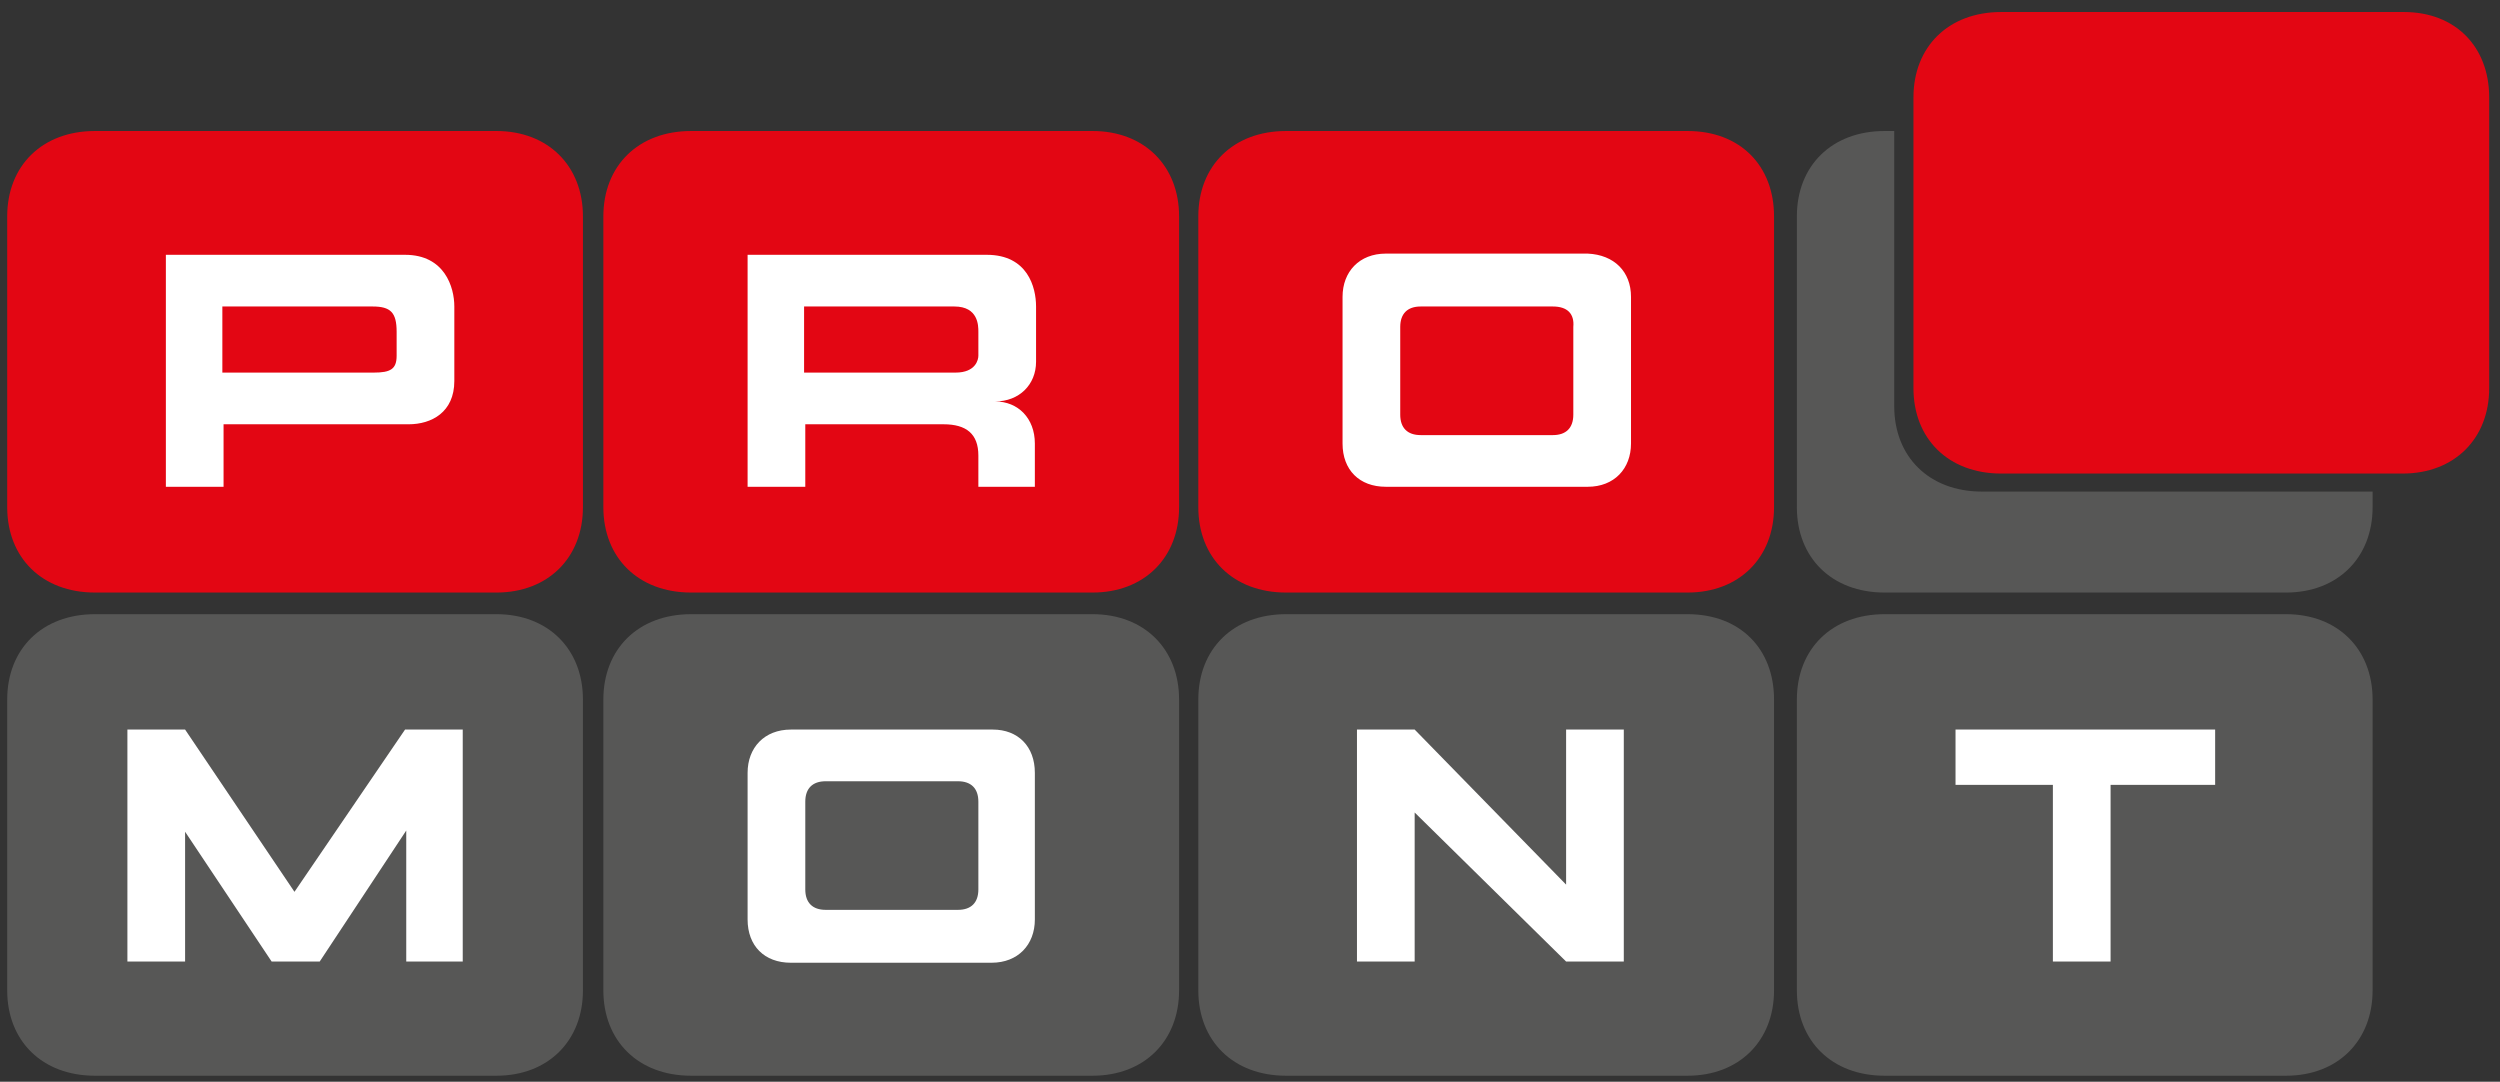
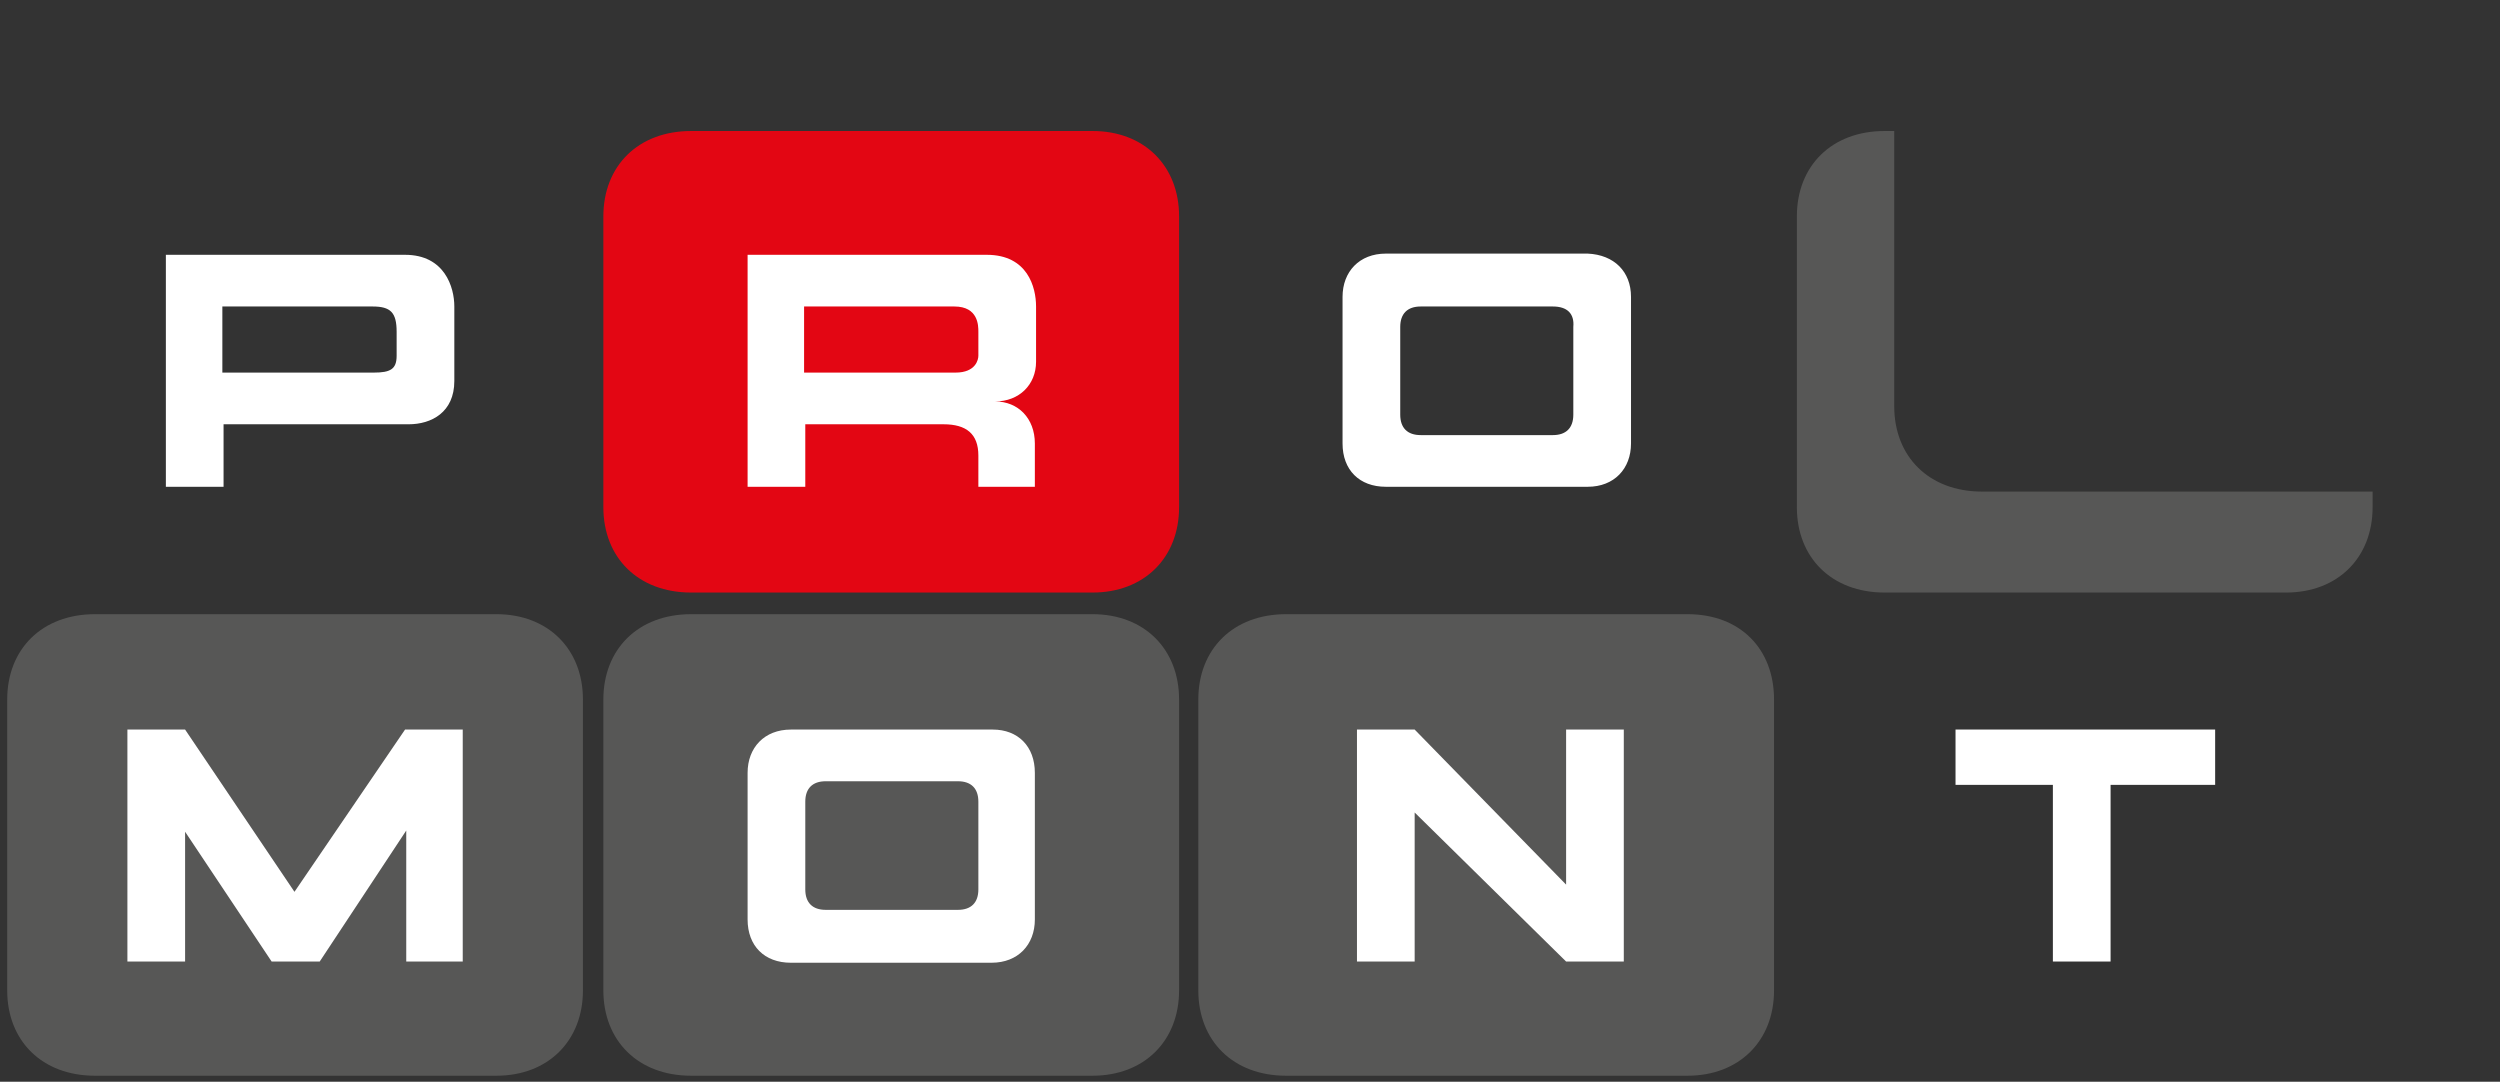
<svg xmlns="http://www.w3.org/2000/svg" id="Camada_1" x="0px" y="0px" viewBox="0 0 208 90" style="enable-background:new 0 0 208 90;" xml:space="preserve">
  <rect x="0" y="0" width="208" height="90" fill="#333333" stroke="none" />
  <style type="text/css">	.st0{fill:#E30613;}	.st1{fill:#575756;}	.st2{fill:#FFFFFF;}</style>
  <g>
-     <path class="st0" d="M48.5,18v24.2c0,4.2-2.9,7.1-7.2,7.1H7.9c-4.4,0-7.3-2.9-7.3-7.1V18c0-4.2,2.9-7.1,7.3-7.1h33.4  C45.6,10.9,48.5,13.8,48.5,18z" />
    <path class="st0" d="M98.1,18v24.2c0,4.2-2.9,7.1-7.2,7.1H57.5c-4.4,0-7.3-2.9-7.3-7.1V18c0-4.2,2.9-7.1,7.3-7.1h33.4  C95.2,10.9,98.1,13.8,98.1,18z" />
-     <path class="st0" d="M147.6,18v24.2c0,4.2-2.9,7.1-7.2,7.1h-33.4c-4.4,0-7.3-2.9-7.3-7.1V18c0-4.2,2.9-7.1,7.3-7.1h33.4  C144.8,10.9,147.6,13.8,147.6,18z" />
    <path class="st1" d="M164.9,40.9c-4.4,0-7.3-2.9-7.3-7.1V10.9h-0.8c-4.4,0-7.3,2.9-7.3,7.1v24.2c0,4.2,2.9,7.1,7.3,7.1h33.4  c4.3,0,7.2-2.9,7.2-7.1v-1.3H164.9z" />
-     <path class="st0" d="M207.1,8.1v24.2c0,4.2-2.9,7.1-7.2,7.1h-33.4c-4.4,0-7.3-2.9-7.3-7.1V8.1c0-4.2,2.9-7.1,7.3-7.1H200  C204.3,1,207.1,3.9,207.1,8.1z" />
    <path class="st1" d="M48.5,58.2v24.2c0,4.2-2.9,7.1-7.2,7.1H7.9c-4.4,0-7.3-2.9-7.3-7.1V58.2c0-4.2,2.9-7.1,7.3-7.1h33.4  C45.6,51.1,48.5,54,48.5,58.2z" />
    <path class="st1" d="M98.1,58.2v24.2c0,4.2-2.9,7.1-7.2,7.1H57.5c-4.4,0-7.3-2.9-7.3-7.1V58.2c0-4.2,2.9-7.1,7.3-7.1h33.4  C95.2,51.1,98.1,54,98.1,58.2z" />
    <path class="st1" d="M147.6,58.2v24.2c0,4.2-2.9,7.1-7.2,7.1h-33.4c-4.4,0-7.3-2.9-7.3-7.1V58.2c0-4.2,2.9-7.1,7.3-7.1h33.4  C144.8,51.1,147.6,54,147.6,58.2z" />
-     <path class="st1" d="M197.4,58.2v24.2c0,4.2-2.9,7.1-7.2,7.1h-33.4c-4.4,0-7.3-2.9-7.3-7.1V58.2c0-4.2,2.9-7.1,7.3-7.1h33.4  C194.5,51.1,197.4,54,197.4,58.2z" />
    <path class="st2" d="M33.8,80V69.1L26.6,80h-4l-7.2-10.8V80h-4.8V60.7h4.8l9.1,13.5l9.2-13.5h4.8V80H33.8z" />
    <path class="st2" d="M86.1,64.3v12.2c0,2.1-1.4,3.6-3.6,3.6H65.8c-2.2,0-3.6-1.4-3.6-3.6V64.3c0-2.1,1.4-3.6,3.6-3.6h16.8  C84.7,60.7,86.1,62.1,86.1,64.3z M79.7,65h-11c-1.1,0-1.7,0.6-1.7,1.7V74c0,1.1,0.6,1.7,1.7,1.7h11c1.1,0,1.7-0.6,1.7-1.7v-7.3  C81.4,65.6,80.8,65,79.7,65z" />
    <path class="st2" d="M130.3,80l-12.6-12.4V80h-4.8V60.7h4.8l12.6,12.9V60.7h4.8V80H130.3z" />
    <path class="st2" d="M175.6,80h-4.8V65.3h-8.1v-4.6h21.6v4.6h-8.7V80z" />
    <g>
      <path class="st2" d="M37.8,25.5v6.2c0,2.6-1.9,3.6-3.8,3.6H18.6v5.2h-4.8V21.2h19.9C37,21.2,37.8,23.9,37.8,25.5z M33,29.6v-2   c0-1.6-0.5-2.1-2-2.1H18.5V31l12.6,0C32.5,31,33,30.7,33,29.6z" />
      <path class="st2" d="M86.1,36.9v3.6h-4.7v-2.6c0-1.8-1-2.6-2.9-2.6H67v5.2h-4.8V21.2l19.9,0c3.4,0,4.1,2.7,4.1,4.3v4.6   c0,1.9-1.4,3.3-3.4,3.3C84.7,33.4,86.1,34.8,86.1,36.9z M81.4,29.6v-2c0-0.5,0-2.1-2-2.1H66.9V31l12.6,0   C81.2,31,81.4,29.9,81.4,29.6z" />
      <path class="st2" d="M135.7,24.7v12.2c0,2.1-1.4,3.6-3.6,3.6h-16.8c-2.2,0-3.6-1.4-3.6-3.6V24.7c0-2.1,1.4-3.6,3.6-3.6h16.8   C134.3,21.2,135.7,22.6,135.7,24.7z M129.2,25.5h-11c-1.1,0-1.7,0.6-1.7,1.7v7.3c0,1.1,0.6,1.7,1.7,1.7h11c1.1,0,1.7-0.6,1.7-1.7   v-7.3C131,26.1,130.4,25.5,129.2,25.5z" />
    </g>
  </g>
</svg>